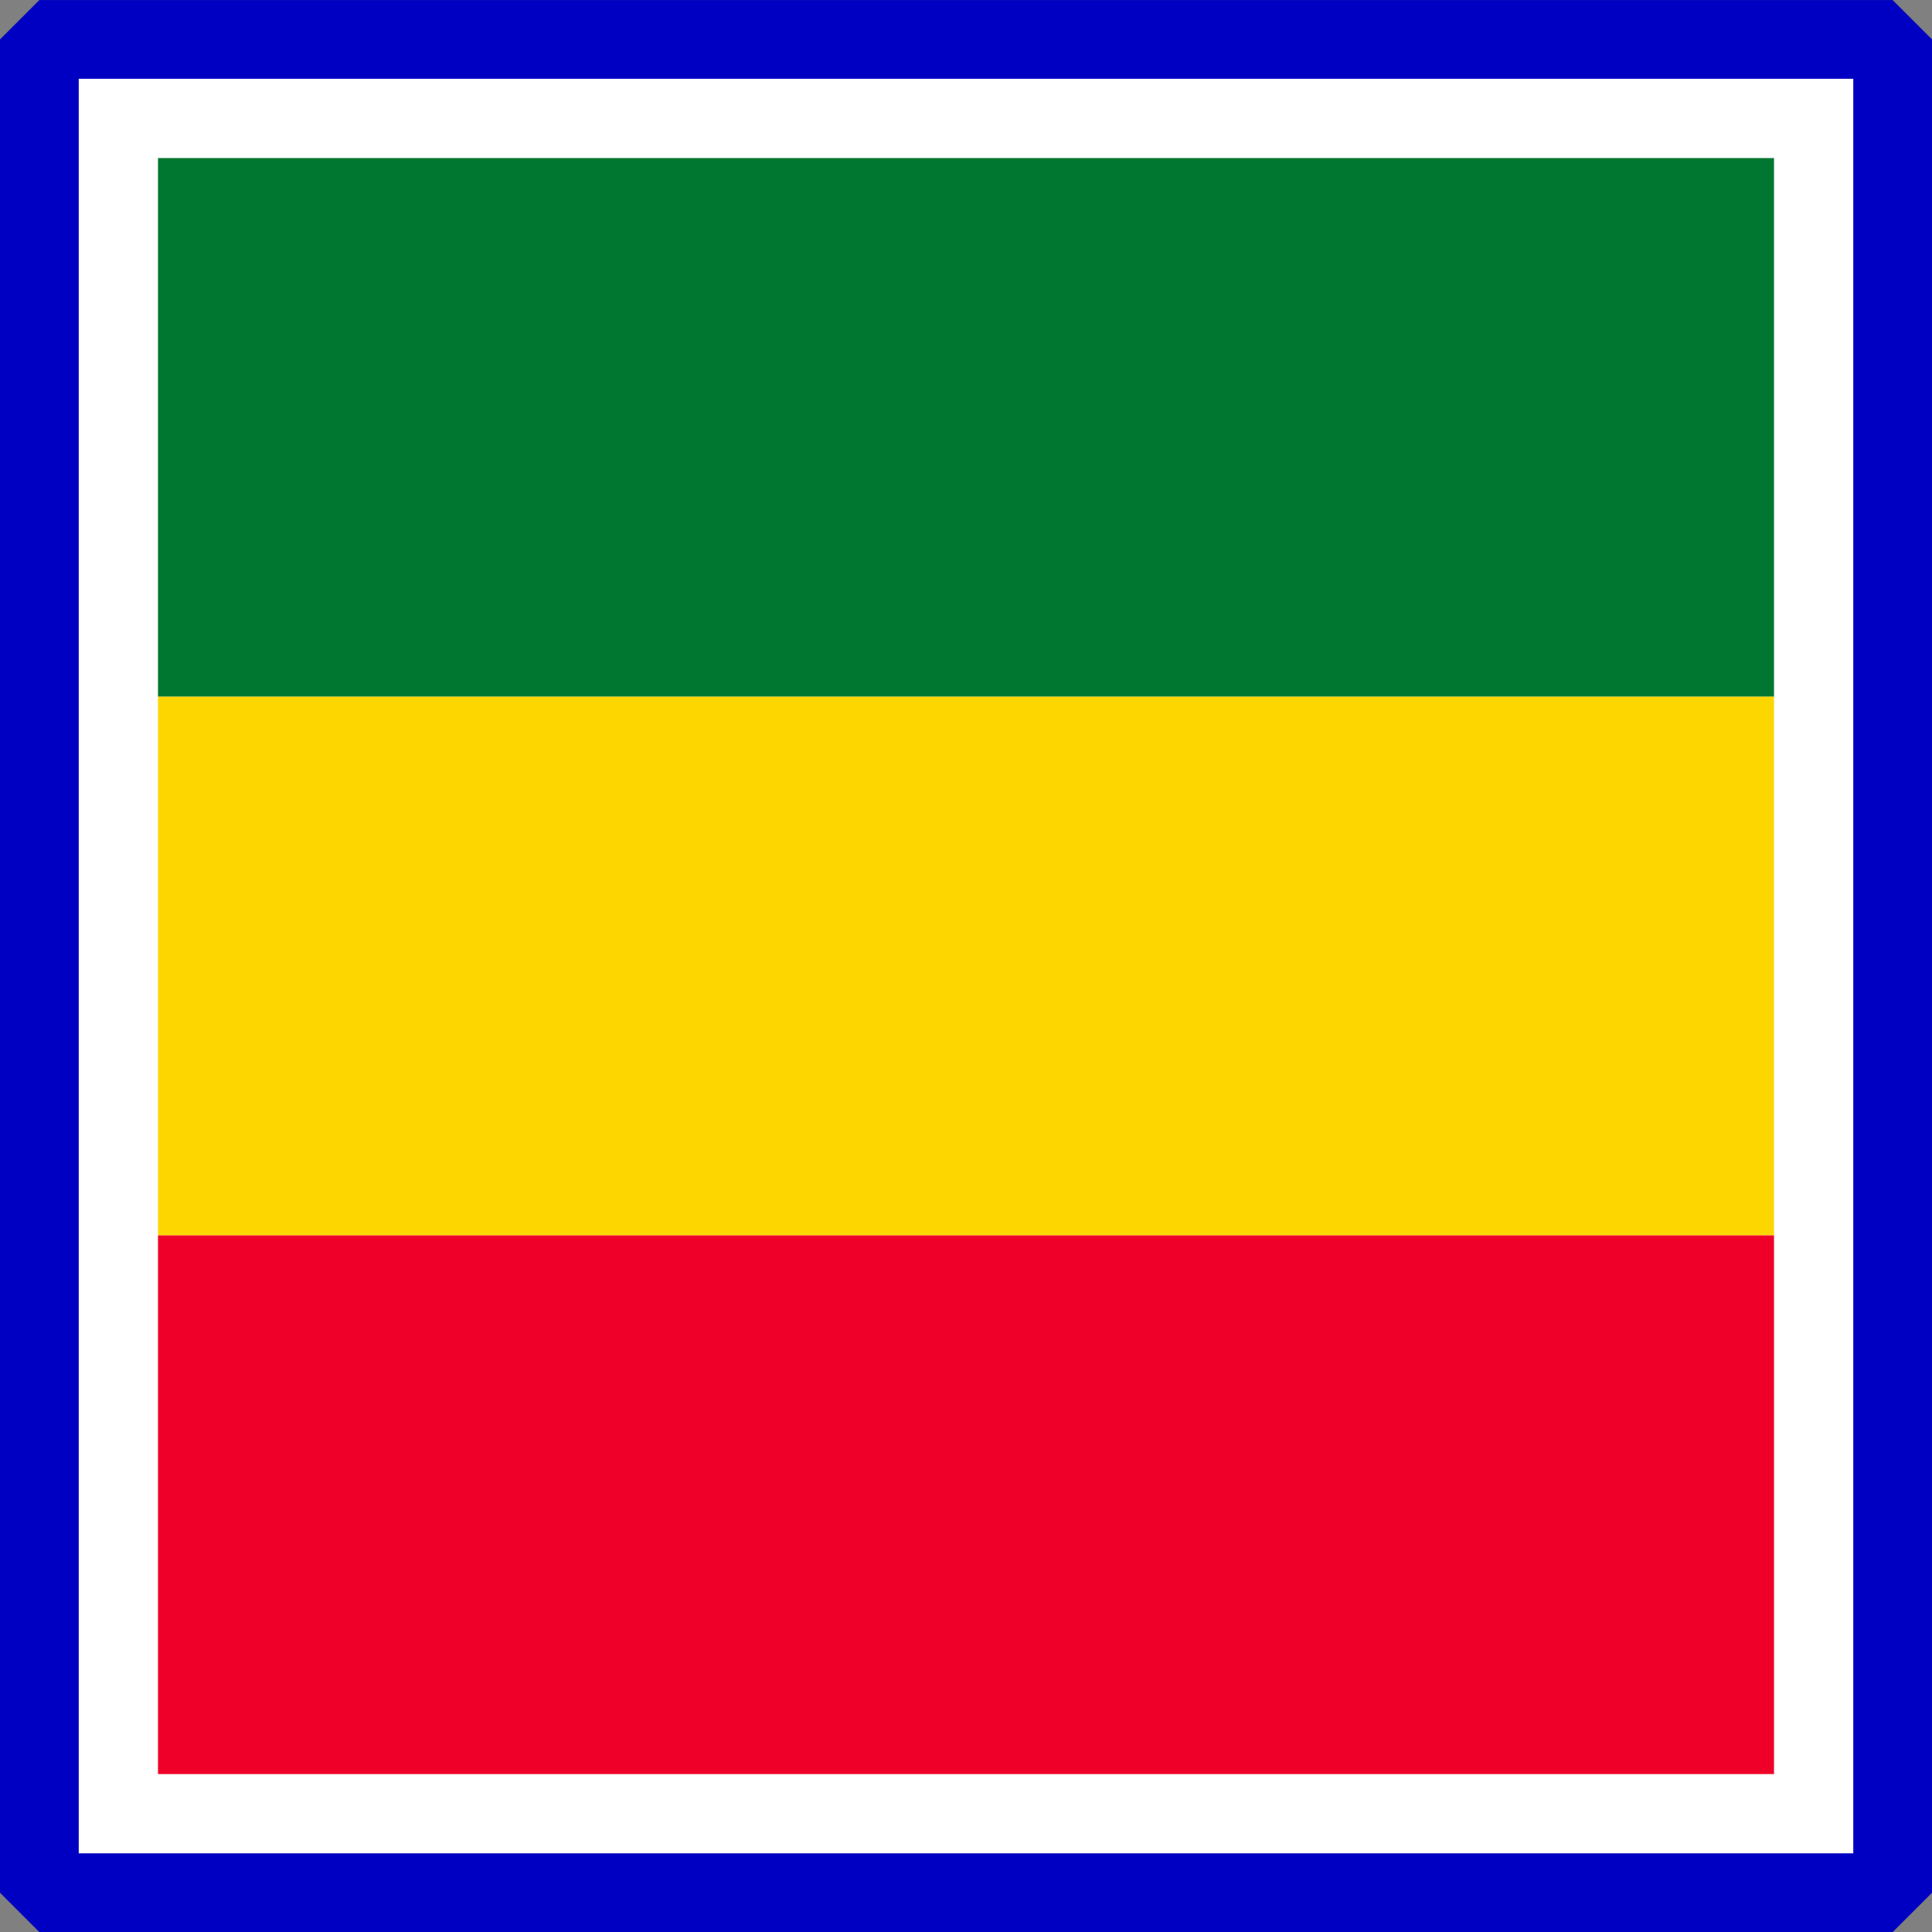
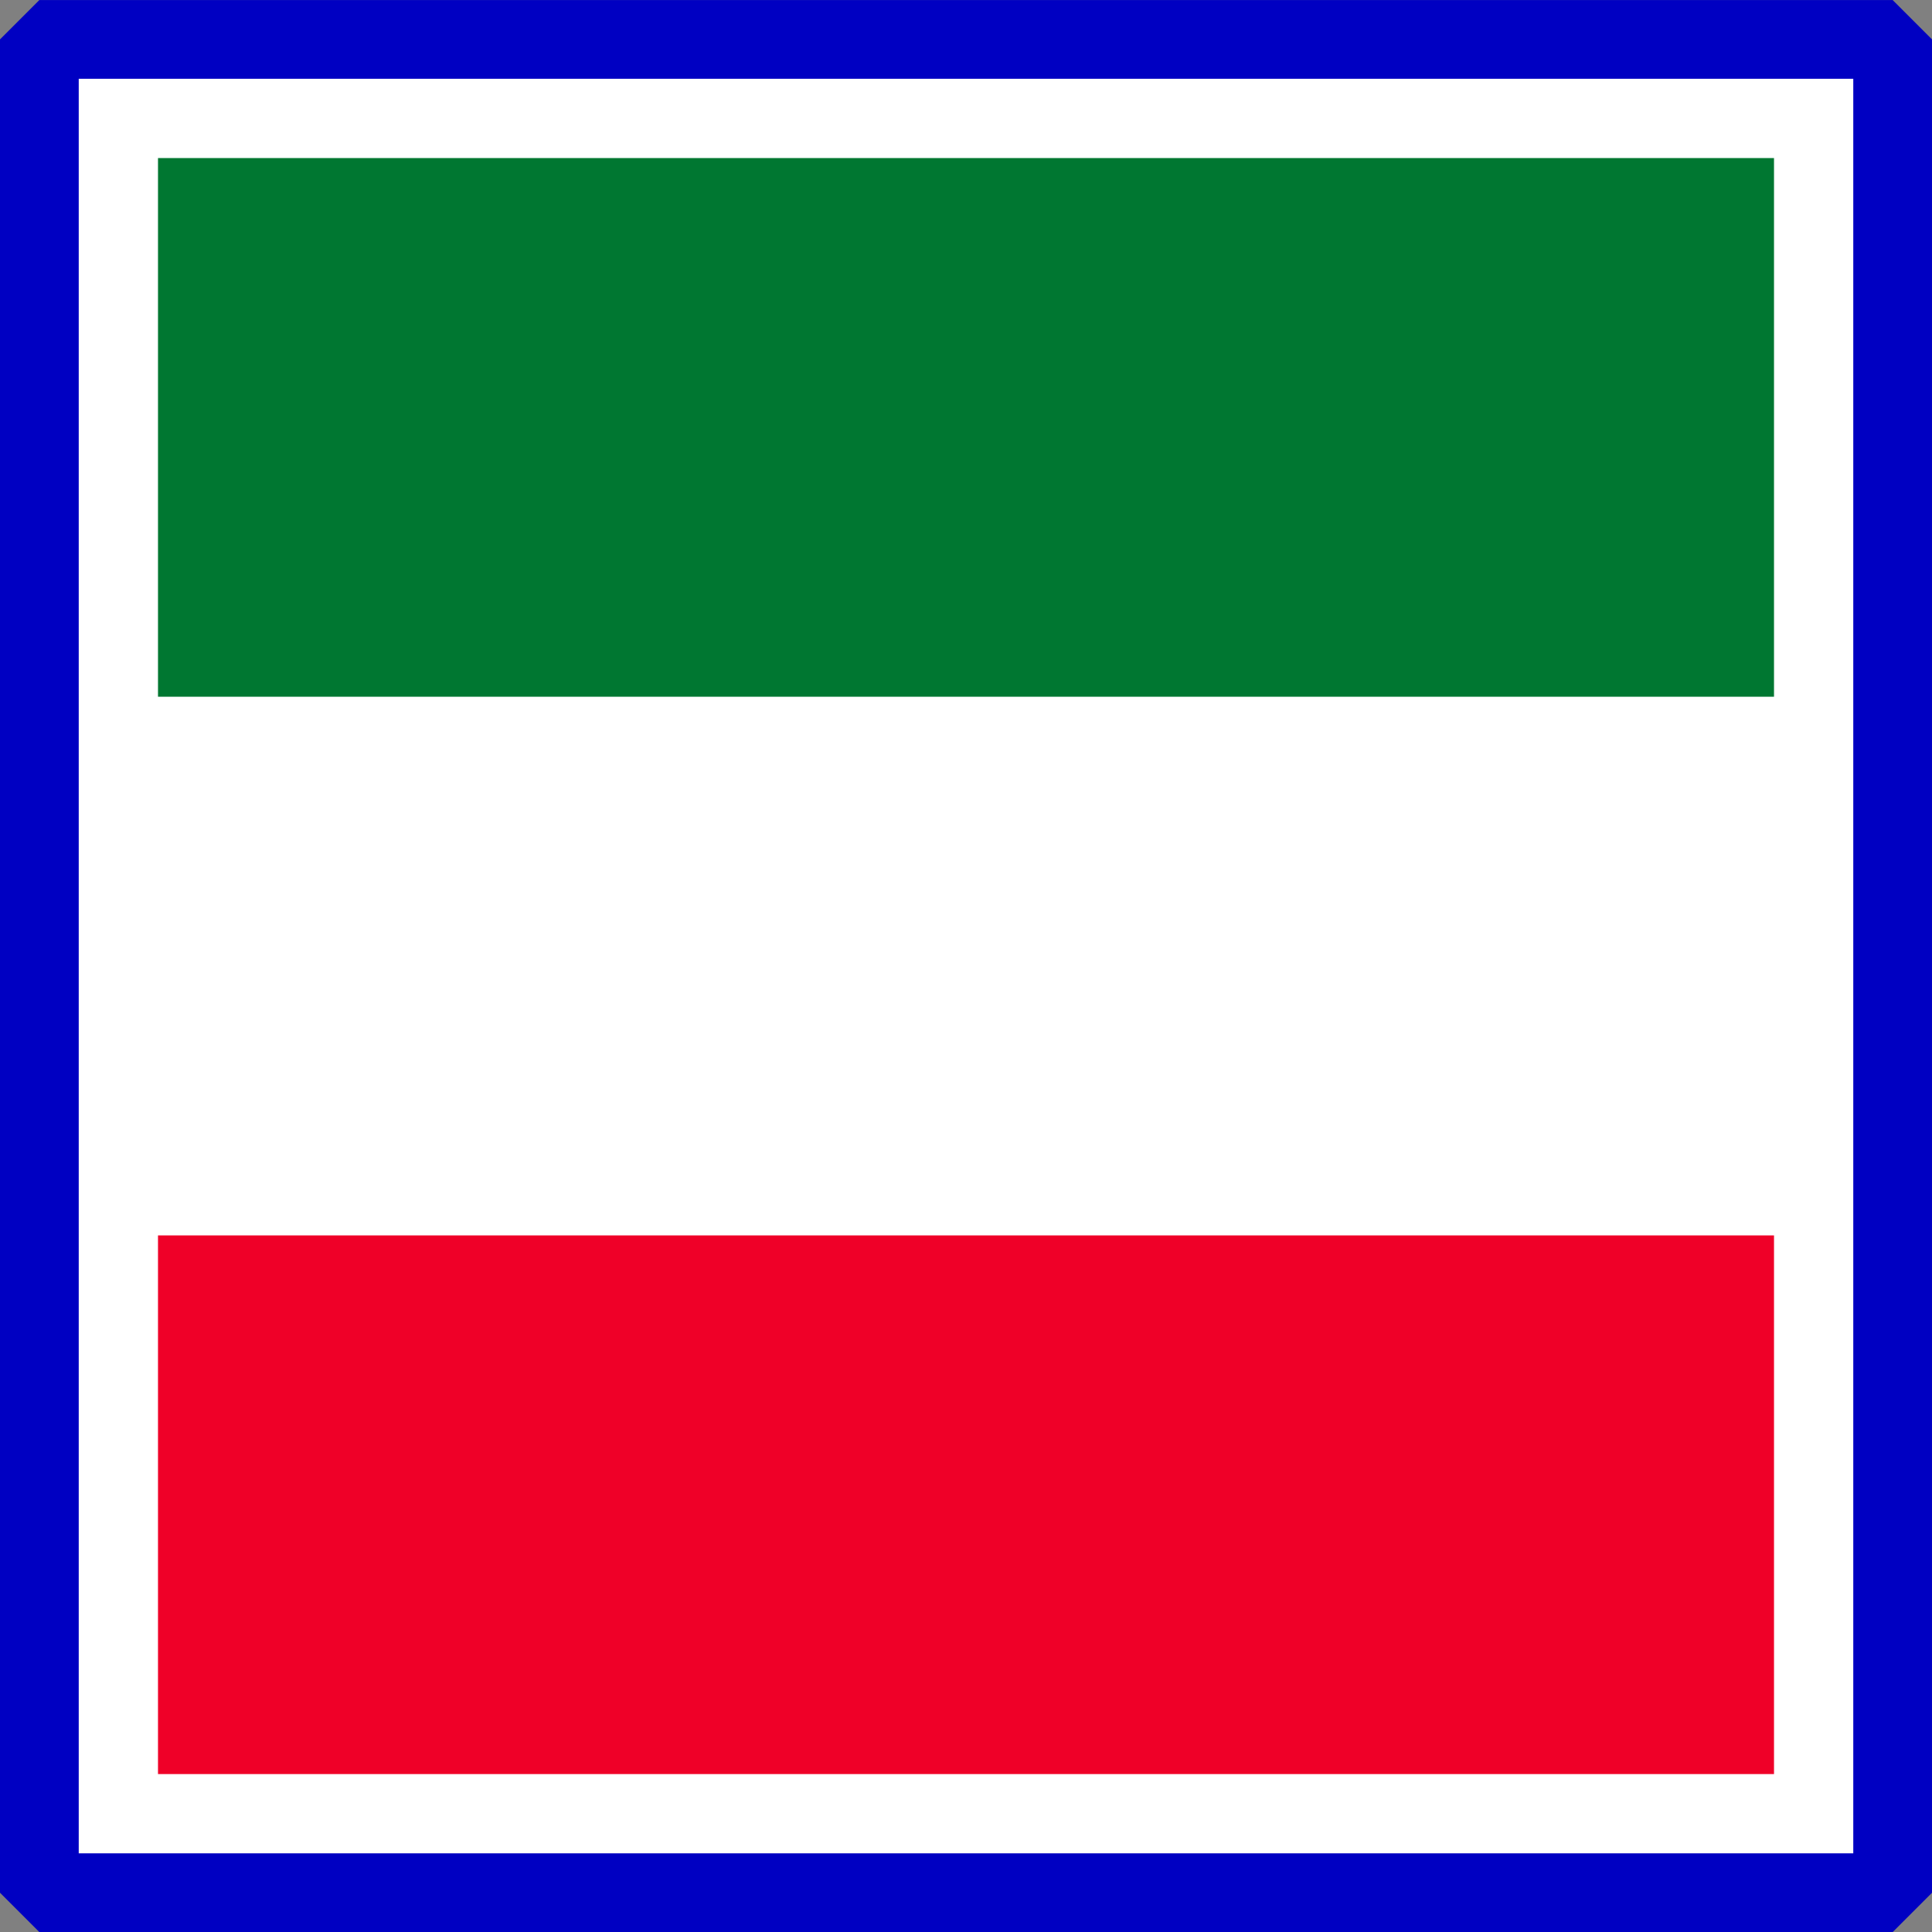
<svg xmlns="http://www.w3.org/2000/svg" xmlns:ns1="http://www.inkscape.org/namespaces/inkscape" xmlns:ns2="http://sodipodi.sourceforge.net/DTD/sodipodi-0.dtd" width="490.625" height="490.656" id="svg9729" version="1.1" ns1:version="1.2.2 (732a01da63, 2022-12-09)" ns2:docname="ETH.svg" ns1:export-filename="PNG\ETH.png" ns1:export-xdpi="38.351082" ns1:export-ydpi="38.351082">
  <rect width="100%" height="100%" fill="#808080" stroke="none" />
  <defs id="defs9731" />
  <ns2:namedview id="base" pagecolor="#ffffff" bordercolor="#666666" borderopacity="1.0" ns1:pageopacity="0.0" ns1:pageshadow="2" ns1:zoom="0.74795422" ns1:cx="314.85884" ns1:cy="249.34681" ns1:document-units="px" ns1:current-layer="g27584" showgrid="false" fit-margin-top="0" fit-margin-left="0" fit-margin-right="0" fit-margin-bottom="0" ns1:window-width="1366" ns1:window-height="706" ns1:window-x="-8" ns1:window-y="-8" ns1:window-maximized="1" ns1:showpageshadow="2" ns1:pagecheckerboard="0" ns1:deskcolor="#d1d1d1" />
  <g ns1:label="Layer 1" ns1:groupmode="layer" id="layer1" transform="translate(63.469,-161.094)">
    <rect style="color:#000000;fill:#ffffff;fill-opacity:1;fill-rule:nonzero;stroke:#ff00ff;stroke-width:3;marker:none;visibility:visible;display:inline;overflow:visible;enable-background:accumulate;stroke-miterlimit:4;stroke-dasharray:12,6,3,6;stroke-dashoffset:0" id="rect9727" width="474" height="474" x="-55.156" y="169.422" />
    <g transform="translate(-1843.305,-201.82)" id="g27584">
      <g id="g15003" transform="translate(5e-5)">
        <g id="g6074-9-61" transform="translate(1788.155,369.458)">
          <path id="path6076-1-73" d="M 0,1.772 H 473.988 V 475.795 H 0 Z" style="fill:#ffffff;fill-opacity:1;fill-rule:nonzero;stroke:none" ns1:connector-curvature="0" />
        </g>
        <g transform="translate(1606.399,-25.37)" id="g4459-4-5">
          <rect style="color:#000000;display:inline;overflow:visible;visibility:visible;fill:#007731;fill-opacity:1;fill-rule:nonzero;stroke:none;stroke-width:20;marker:none;enable-background:accumulate" id="rect3918-9-1-6-3-7" width="410.379" height="136.792" x="213.561" y="428.423" />
          <rect style="color:#000000;display:inline;overflow:visible;visibility:visible;fill:none;stroke:#0000c2;stroke-width:20;stroke-linecap:round;stroke-linejoin:bevel;stroke-miterlimit:4;stroke-dasharray:none;stroke-dashoffset:0;stroke-opacity:1;marker:none;enable-background:accumulate" id="rect3757-0-3-5-9-4" width="470.639" height="470.639" x="183.431" y="398.293" />
-           <rect style="color:#000000;display:inline;overflow:visible;visibility:visible;fill:#fdd600;fill-opacity:1;fill-rule:nonzero;stroke:none;stroke-width:20;marker:none;enable-background:accumulate" id="rect3918-9-9-0-8-4" width="410.379" height="136.792" x="213.561" y="565.216" />
          <rect style="color:#000000;display:inline;overflow:visible;visibility:visible;fill:#ef0028;fill-opacity:1;fill-rule:nonzero;stroke:none;stroke-width:20;marker:none;enable-background:accumulate" id="rect3918-9-8-2-8-4" width="410.379" height="136.792" x="213.561" y="702.01" />
        </g>
      </g>
    </g>
  </g>
</svg>